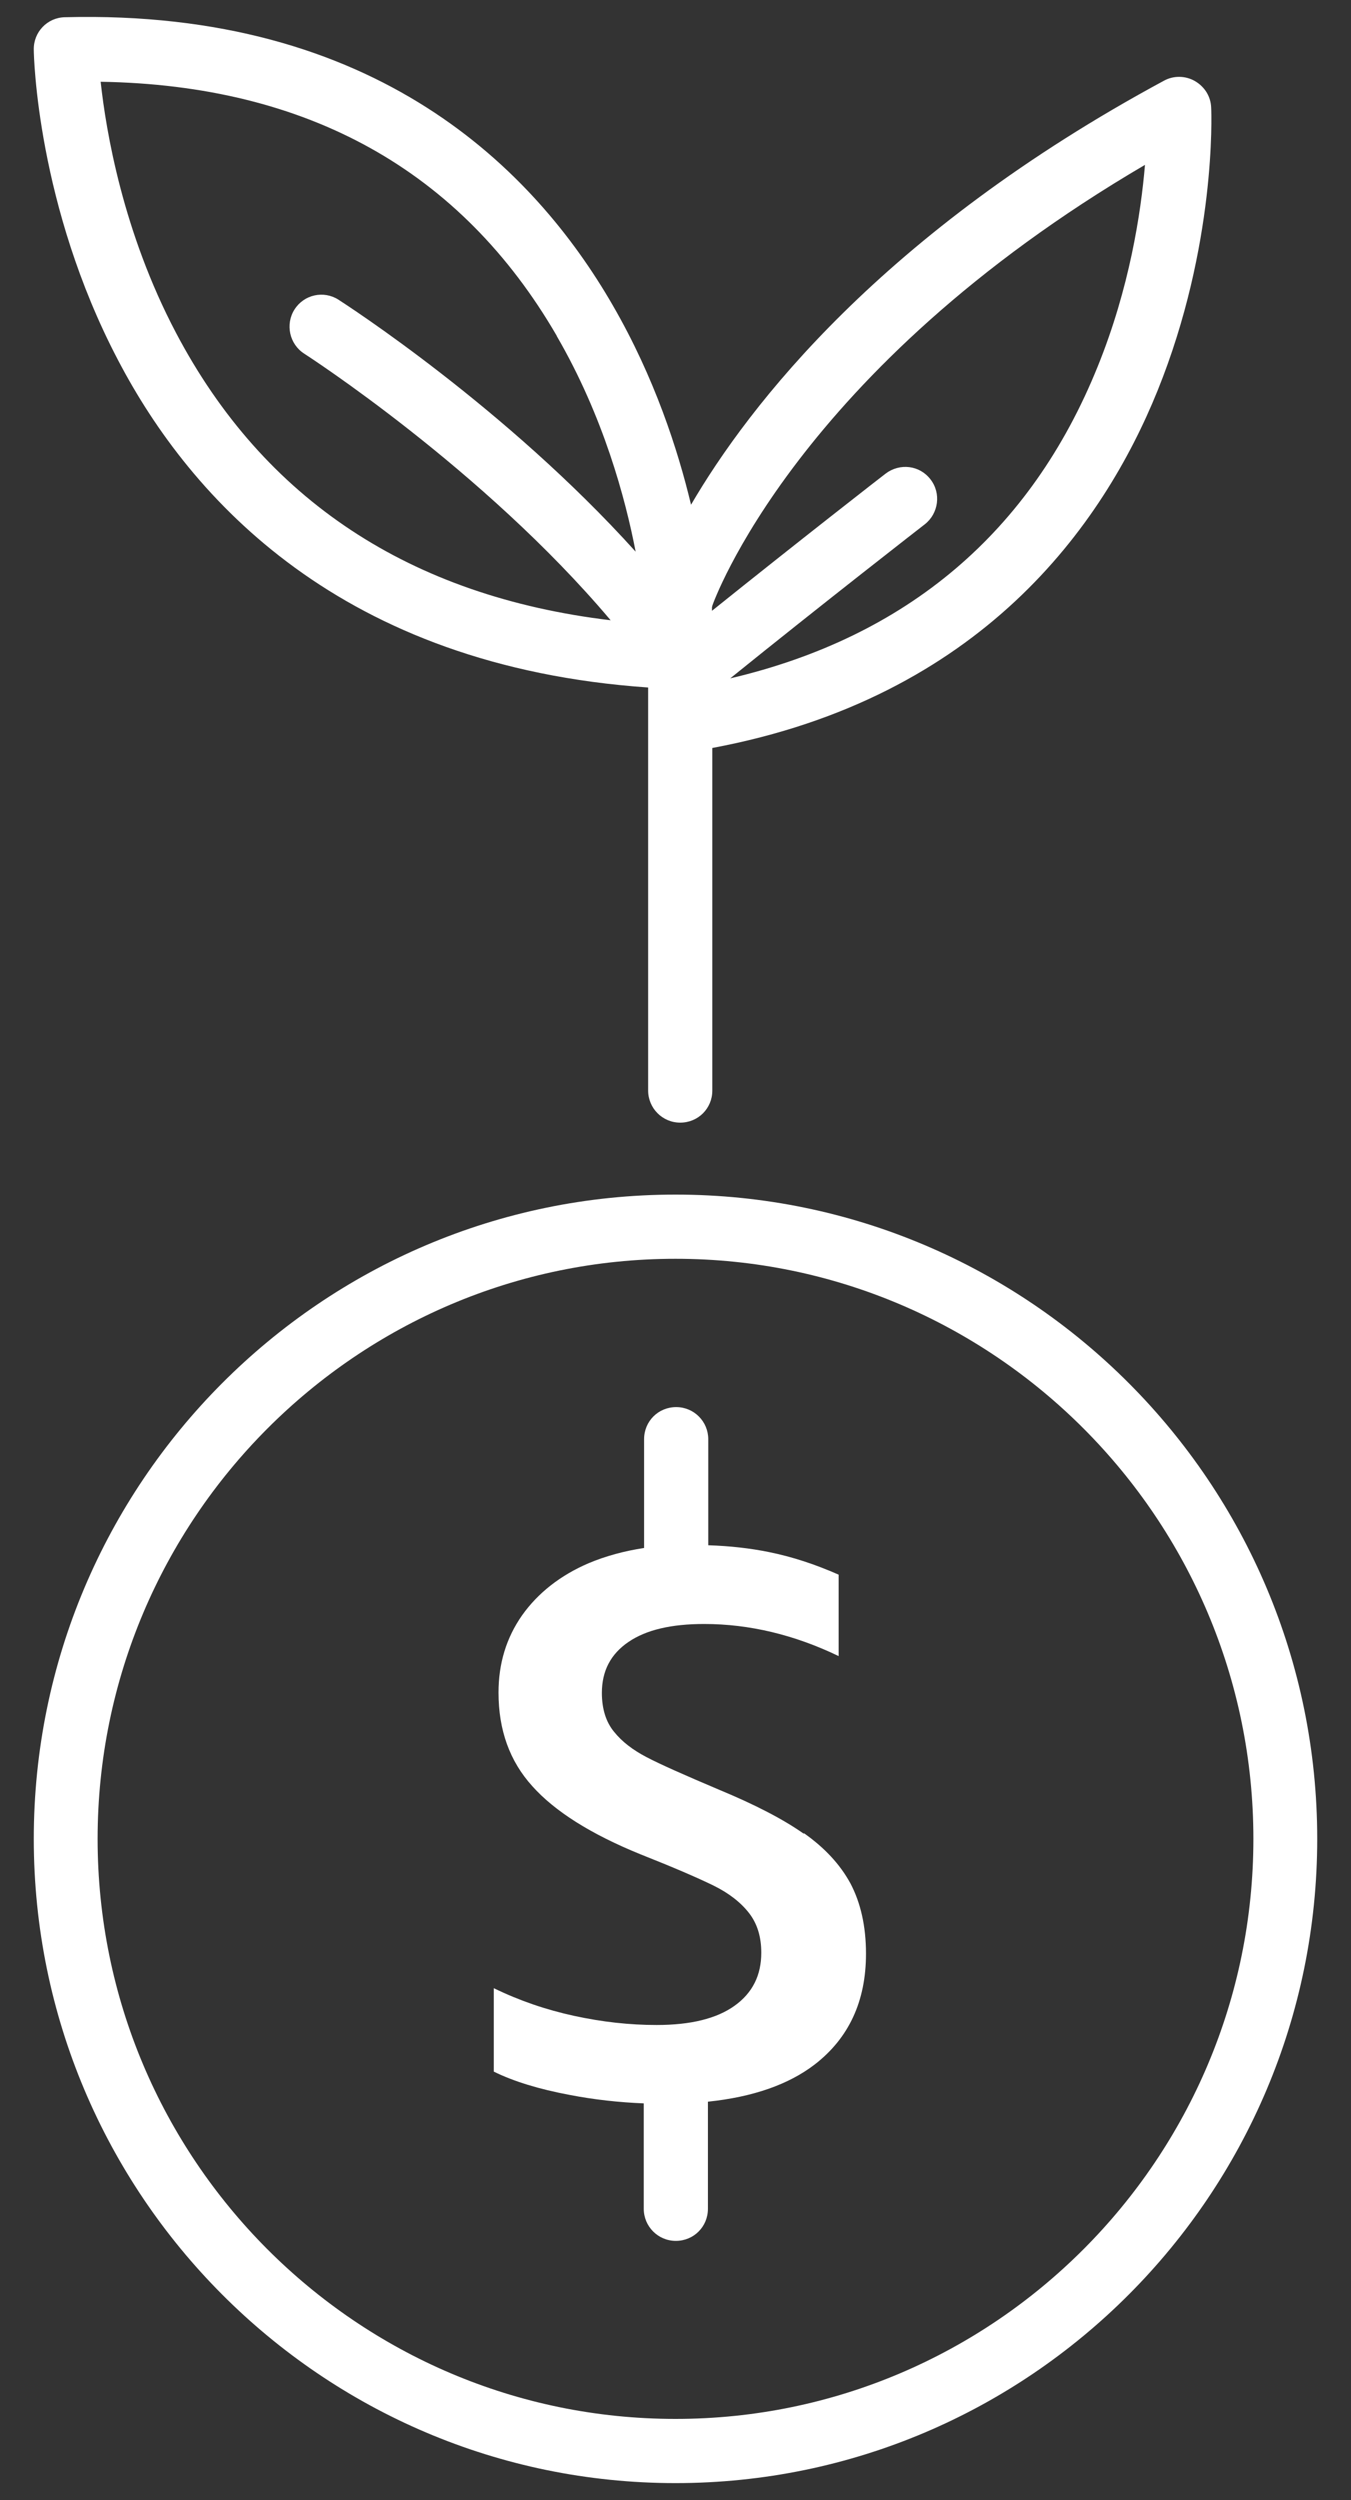
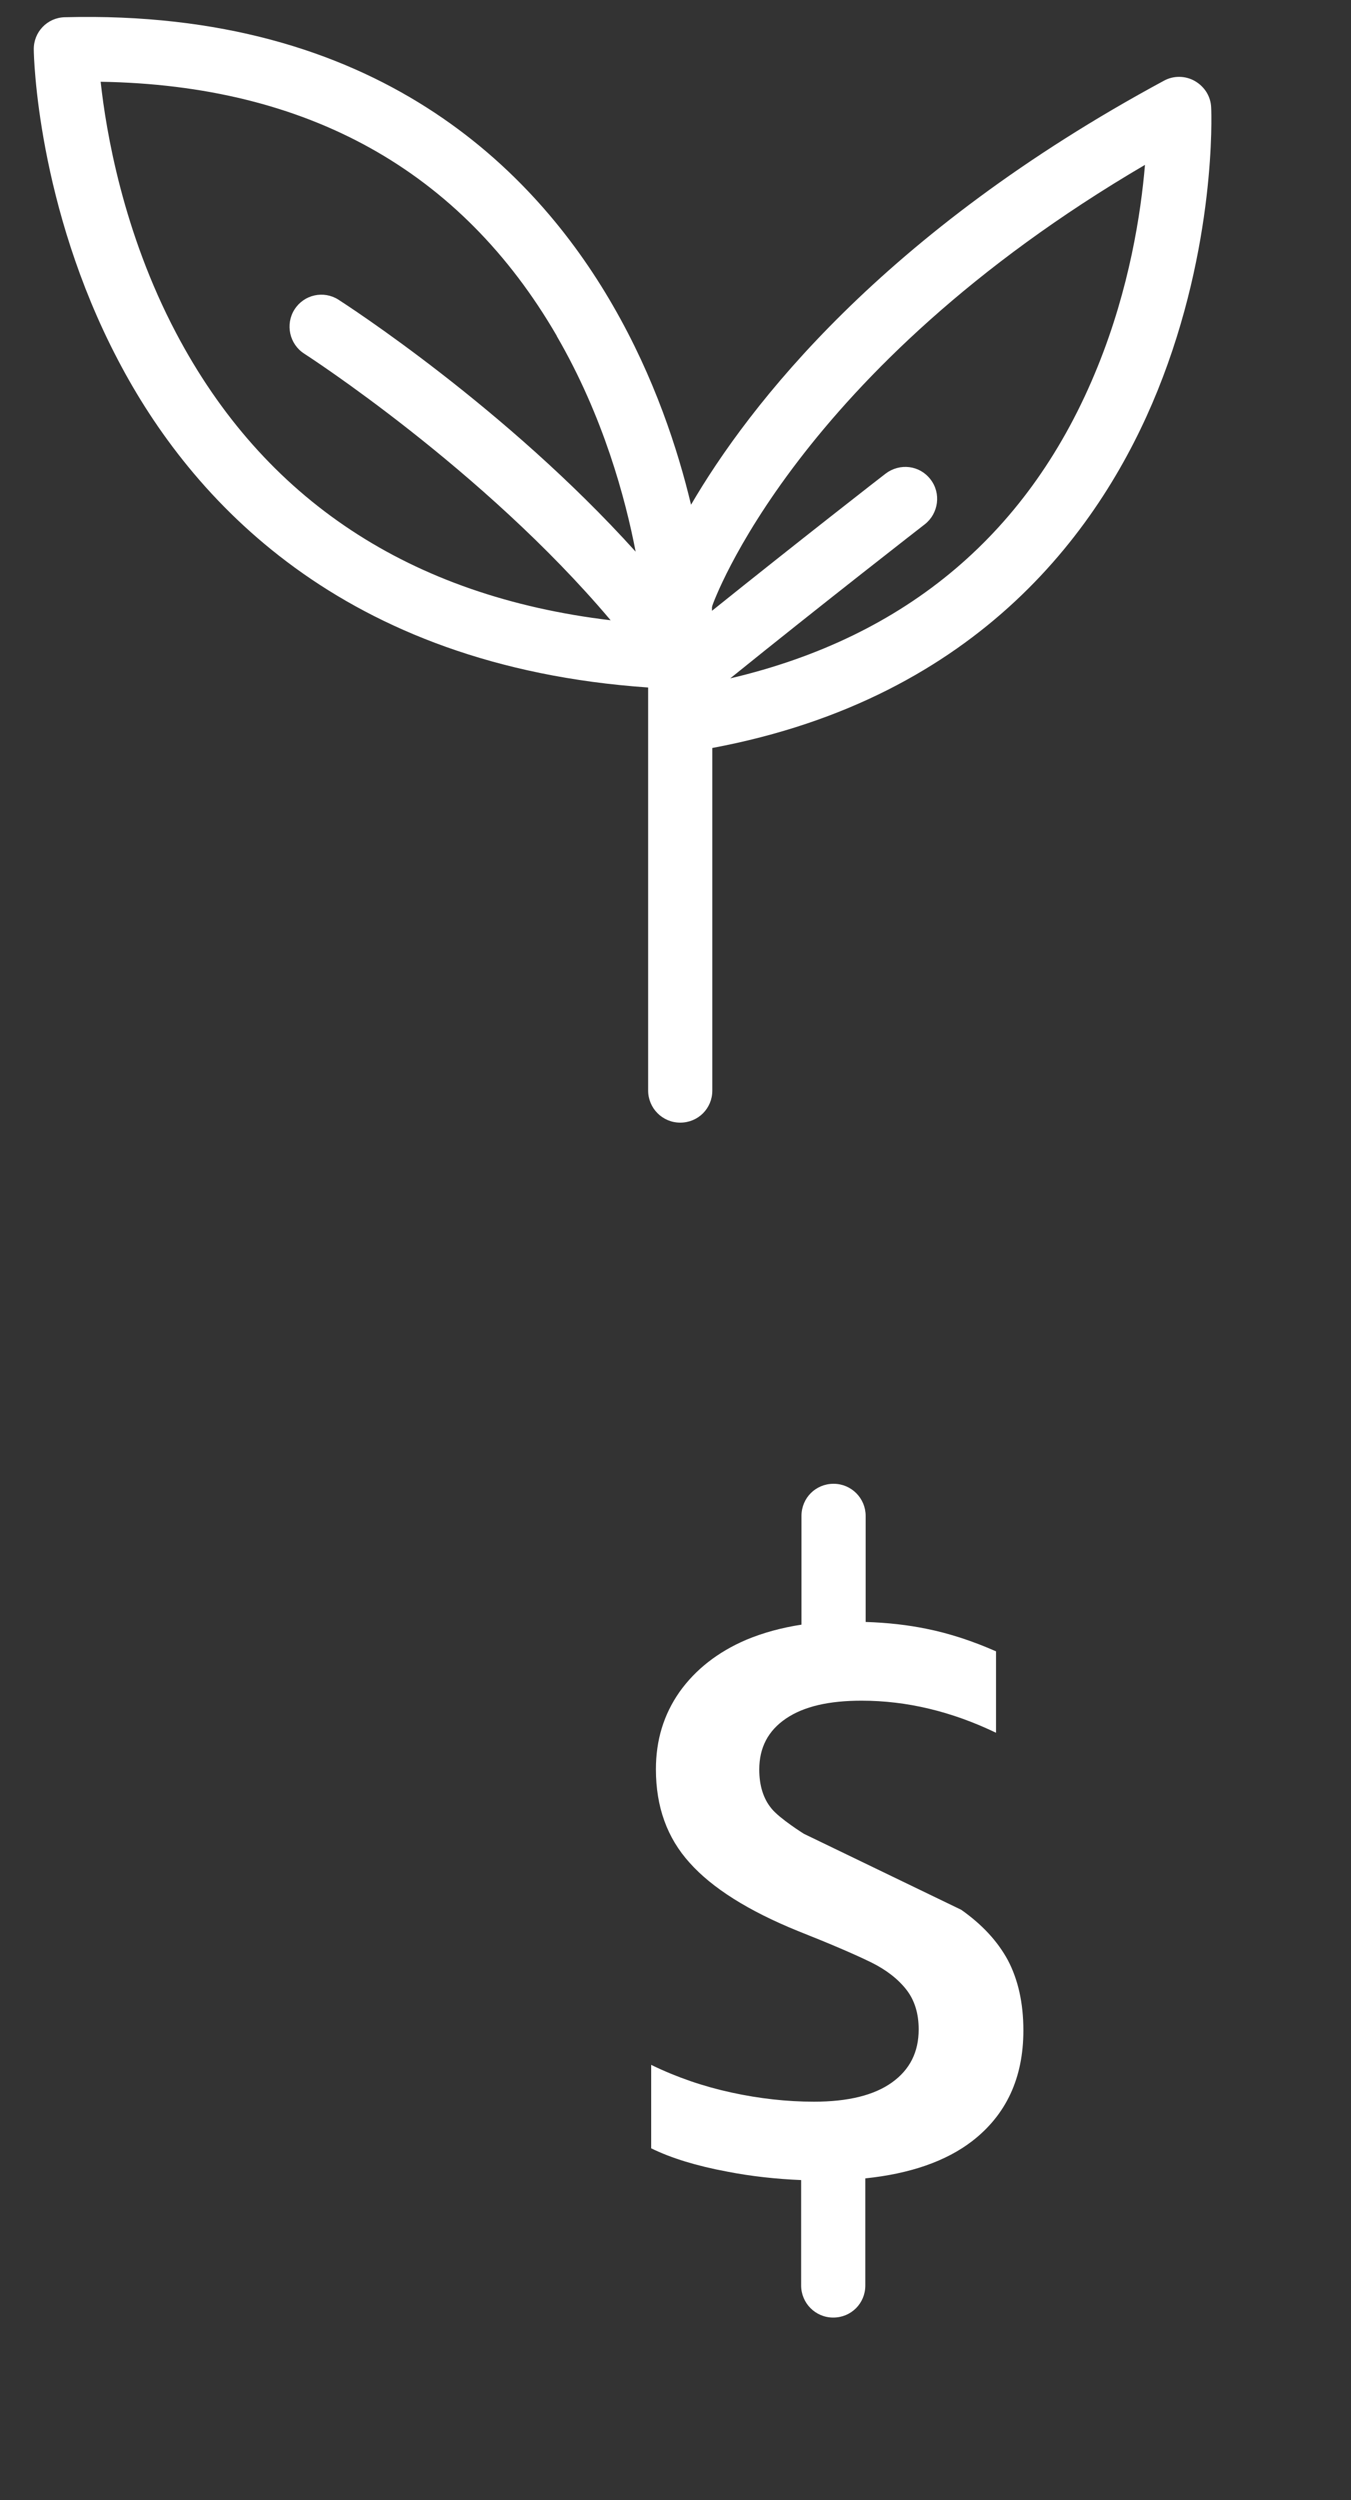
<svg xmlns="http://www.w3.org/2000/svg" height="74" viewBox="0 0 40 74" width="40">
  <rect x="0" y="0" width="40" height="74" fill="#333333" stroke="none" />
  <g fill="#fff">
-     <path d="m23.8 54.28c-.61-.43-1.44-.86-2.5-1.3-1.04-.44-1.76-.76-2.16-.97s-.72-.45-.96-.75c-.24-.29-.36-.68-.36-1.15 0-.65.26-1.15.79-1.51s1.27-.53 2.24-.53c1.34 0 2.67.32 3.98.95v-2.41c-.68-.3-1.37-.53-2.07-.67-.54-.11-1.14-.18-1.79-.2v-3.14c0-.52-.42-.95-.95-.95s-.95.42-.95.95v3.22c-.59.09-1.14.24-1.64.45-.84.36-1.5.88-1.97 1.54-.47.67-.7 1.43-.7 2.29 0 1.11.33 2.03 1 2.77.66.74 1.73 1.42 3.21 2.02.96.38 1.68.69 2.15.92s.82.51 1.06.82.36.7.36 1.17c0 .67-.26 1.19-.79 1.57s-1.3.57-2.31.57c-.8 0-1.61-.09-2.44-.27s-1.62-.45-2.38-.82v2.47c.59.29 1.34.52 2.25.69.72.14 1.46.22 2.19.25v3.12c0 .52.42.95.95.95s.95-.42.95-.95v-3.17c1.34-.14 2.39-.51 3.16-1.1 1.01-.78 1.52-1.87 1.52-3.28 0-.82-.16-1.51-.46-2.08-.31-.57-.77-1.06-1.38-1.49z" />
-     <path d="m20 35.36c-10.48 0-19 8.55-19 19.07s8.52 19.07 19 19.07 19-8.55 19-19.07-8.52-19.07-19-19.07zm0 36.24c-9.44 0-17.11-7.7-17.11-17.17s7.68-17.17 17.11-17.17 17.11 7.7 17.11 17.17-7.68 17.17-17.11 17.17z" />
+     <path d="m23.8 54.28s-.72-.45-.96-.75c-.24-.29-.36-.68-.36-1.15 0-.65.26-1.15.79-1.51s1.27-.53 2.24-.53c1.34 0 2.67.32 3.98.95v-2.41c-.68-.3-1.37-.53-2.07-.67-.54-.11-1.14-.18-1.79-.2v-3.14c0-.52-.42-.95-.95-.95s-.95.42-.95.95v3.22c-.59.09-1.14.24-1.64.45-.84.36-1.5.88-1.97 1.54-.47.67-.7 1.43-.7 2.29 0 1.11.33 2.03 1 2.77.66.74 1.73 1.42 3.21 2.02.96.38 1.68.69 2.15.92s.82.51 1.06.82.36.7.36 1.17c0 .67-.26 1.19-.79 1.57s-1.3.57-2.31.57c-.8 0-1.61-.09-2.44-.27s-1.62-.45-2.38-.82v2.47c.59.29 1.34.52 2.25.69.72.14 1.46.22 2.19.25v3.12c0 .52.42.95.95.95s.95-.42.95-.95v-3.17c1.34-.14 2.39-.51 3.16-1.1 1.01-.78 1.52-1.87 1.52-3.28 0-.82-.16-1.51-.46-2.08-.31-.57-.77-1.06-1.38-1.49z" />
    <path d="m19.19 20.36v11.92c0 .52.42.95.95.95s.95-.42.95-.95v-10.14c7.96-1.49 11.56-6.57 13.18-10.57 1.74-4.3 1.6-8.21 1.59-8.38-.01-.33-.19-.62-.48-.79-.28-.16-.63-.17-.92-.01-8.34 4.5-12.29 9.62-14 12.55-.39-1.63-1.08-3.76-2.31-5.89-2.32-4.03-7-8.78-16.23-8.54-.52.01-.93.44-.92.96 0 .19.1 4.62 2.49 9.18 2.15 4.12 6.61 9.07 15.7 9.7zm1.9-2.43c.02-.07 2.47-6.99 12.81-13.05-.12 1.43-.46 3.65-1.4 5.97-1.98 4.9-5.64 8-10.88 9.23 2.71-2.19 5.72-4.53 5.76-4.56.41-.32.49-.92.17-1.33-.32-.42-.91-.49-1.33-.17-.03.02-2.6 2.02-5.14 4.06v-.08s0-.02 0-.03.01-.02.01-.03zm-4.61-7.99c1.39 2.39 2.04 4.83 2.34 6.39-3.85-4.27-8.57-7.31-8.8-7.46-.44-.28-1.02-.15-1.3.29s-.15 1.03.29 1.31c.06.04 5.29 3.41 9.07 7.89-5.94-.71-10.27-3.57-12.87-8.51-1.57-2.98-2.07-5.96-2.23-7.43 6.13.1 10.67 2.63 13.51 7.53z" />
  </g>
</svg>